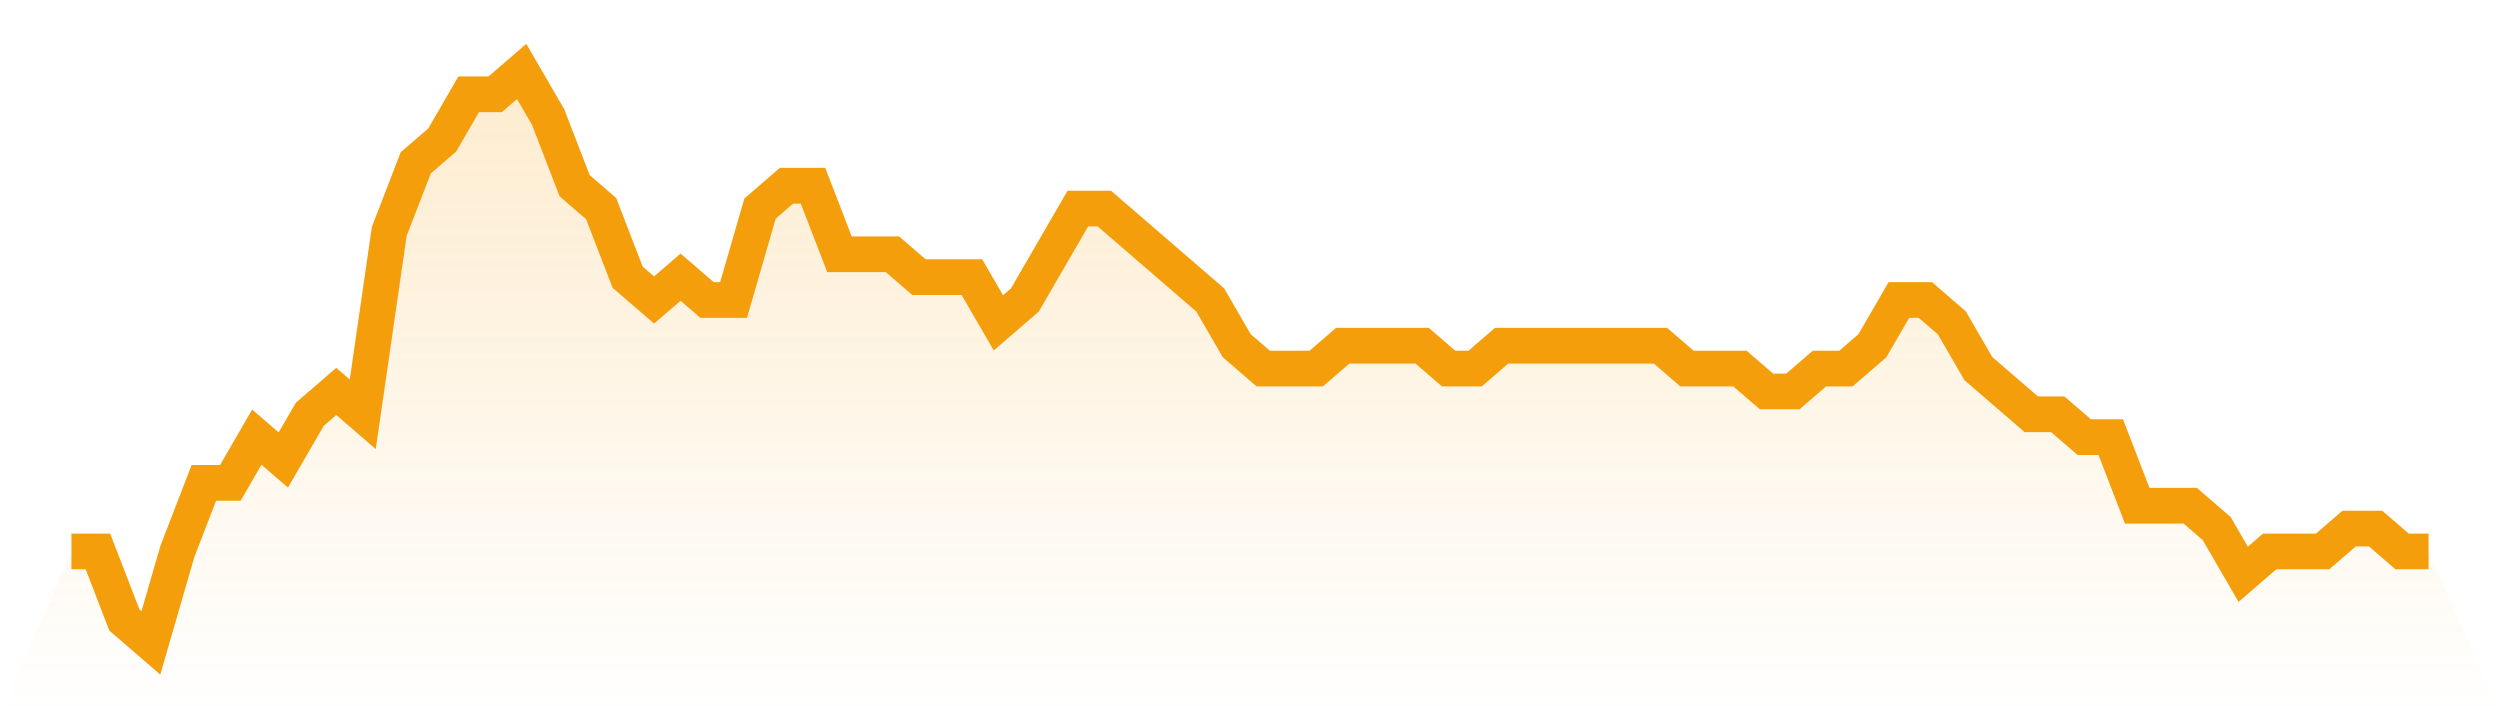
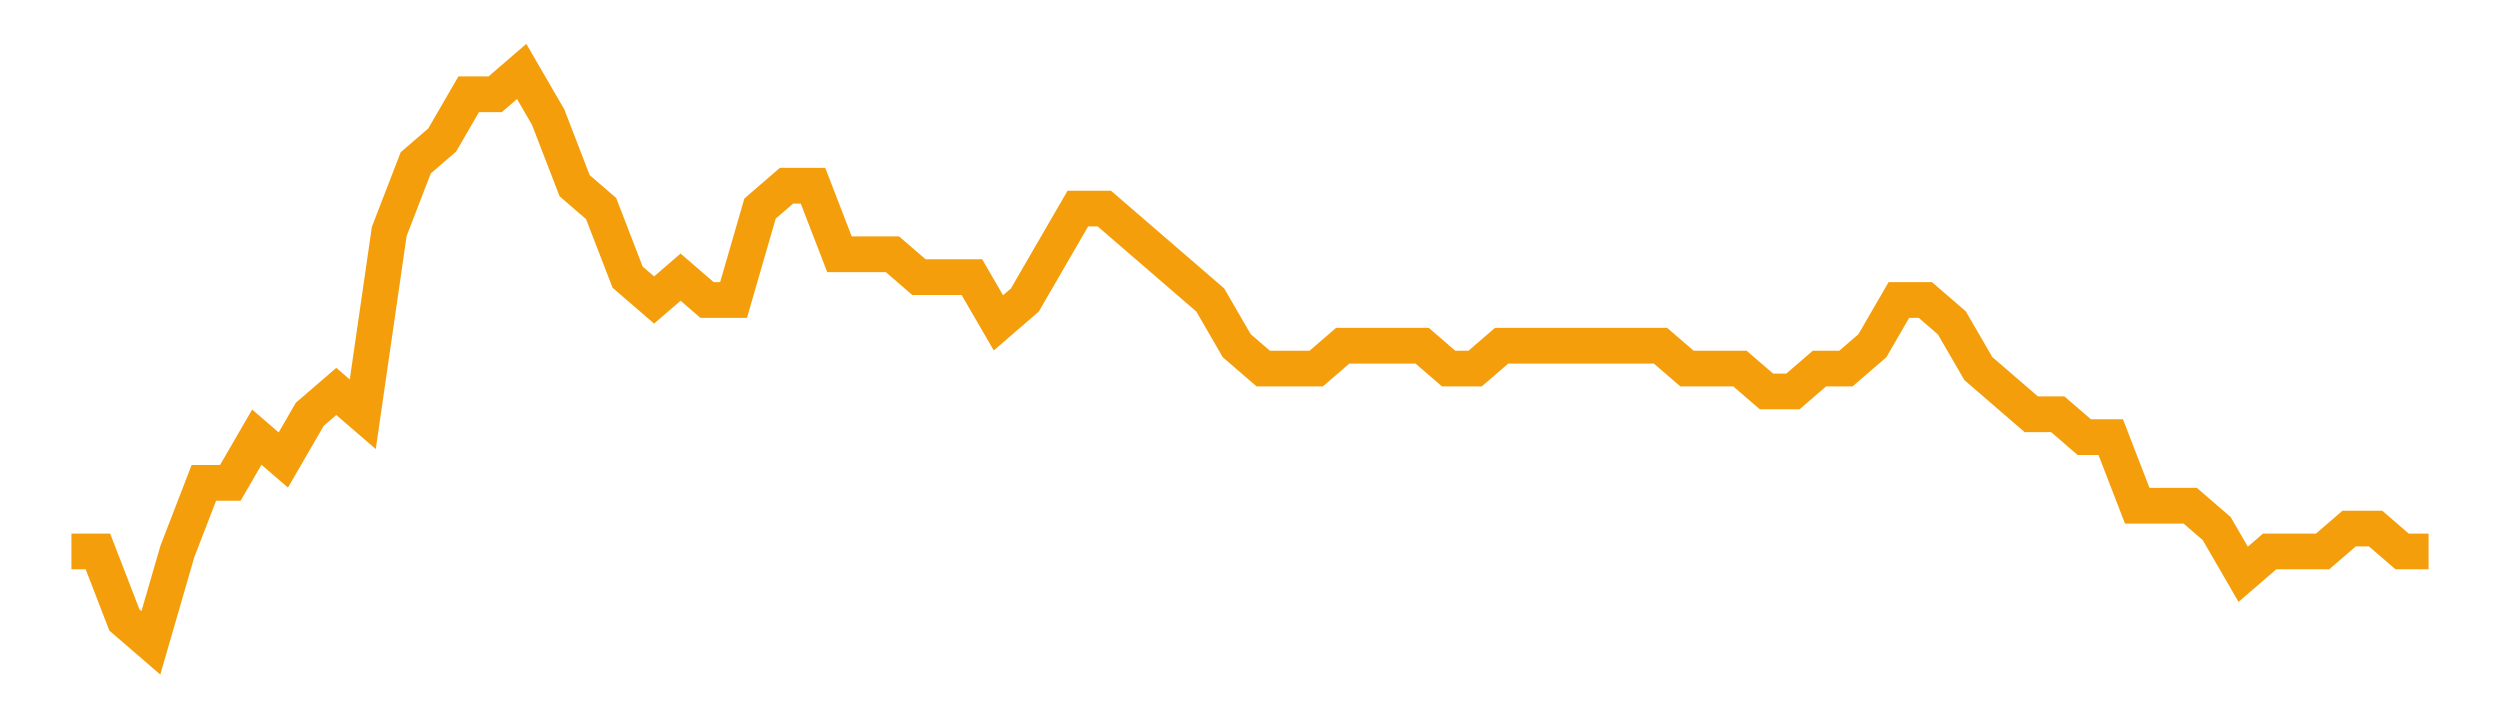
<svg xmlns="http://www.w3.org/2000/svg" viewBox="0 0 140 40">
  <defs>
    <linearGradient id="gradient" x1="0" x2="0" y1="0" y2="1">
      <stop offset="0%" stop-color="#f59e0b" stop-opacity="0.2" />
      <stop offset="100%" stop-color="#f59e0b" stop-opacity="0" />
    </linearGradient>
  </defs>
-   <path d="M4,30.88 L4,30.88 L5.483,30.88 L6.966,34.72 L8.449,36 L9.933,30.88 L11.416,27.04 L12.899,27.04 L14.382,24.48 L15.865,25.76 L17.348,23.2 L18.831,21.92 L20.315,23.2 L21.798,12.96 L23.281,9.12 L24.764,7.84 L26.247,5.28 L27.73,5.28 L29.213,4 L30.697,6.56 L32.18,10.4 L33.663,11.68 L35.146,15.52 L36.629,16.8 L38.112,15.52 L39.596,16.8 L41.079,16.8 L42.562,11.68 L44.045,10.4 L45.528,10.4 L47.011,14.24 L48.494,14.24 L49.978,14.24 L51.461,15.52 L52.944,15.52 L54.427,15.52 L55.91,18.08 L57.393,16.8 L58.876,14.24 L60.36,11.68 L61.843,11.68 L63.326,12.96 L64.809,14.24 L66.292,15.52 L67.775,16.8 L69.258,19.36 L70.742,20.64 L72.225,20.64 L73.708,20.64 L75.191,19.36 L76.674,19.36 L78.157,19.36 L79.64,19.36 L81.124,20.64 L82.607,20.64 L84.09,19.36 L85.573,19.36 L87.056,19.36 L88.539,19.36 L90.022,19.36 L91.506,19.36 L92.989,19.36 L94.472,20.64 L95.955,20.64 L97.438,20.64 L98.921,21.92 L100.404,21.92 L101.888,20.64 L103.371,20.64 L104.854,19.36 L106.337,16.8 L107.82,16.8 L109.303,18.08 L110.787,20.64 L112.27,21.92 L113.753,23.2 L115.236,23.2 L116.719,24.48 L118.202,24.48 L119.685,28.32 L121.169,28.32 L122.652,28.32 L124.135,29.6 L125.618,32.16 L127.101,30.88 L128.584,30.88 L130.067,30.88 L131.551,29.6 L133.034,29.6 L134.517,30.88 L136,30.88 L140,40 L0,40 z" fill="url(#gradient)" />
  <path d="M4,30.88 L4,30.88 L5.483,30.88 L6.966,34.72 L8.449,36 L9.933,30.88 L11.416,27.04 L12.899,27.04 L14.382,24.48 L15.865,25.76 L17.348,23.2 L18.831,21.92 L20.315,23.2 L21.798,12.96 L23.281,9.12 L24.764,7.84 L26.247,5.28 L27.73,5.28 L29.213,4 L30.697,6.56 L32.18,10.4 L33.663,11.68 L35.146,15.52 L36.629,16.8 L38.112,15.52 L39.596,16.8 L41.079,16.8 L42.562,11.68 L44.045,10.4 L45.528,10.4 L47.011,14.24 L48.494,14.24 L49.978,14.24 L51.461,15.52 L52.944,15.52 L54.427,15.52 L55.91,18.08 L57.393,16.8 L58.876,14.24 L60.36,11.68 L61.843,11.68 L63.326,12.96 L64.809,14.24 L66.292,15.52 L67.775,16.8 L69.258,19.36 L70.742,20.64 L72.225,20.64 L73.708,20.64 L75.191,19.36 L76.674,19.36 L78.157,19.36 L79.64,19.36 L81.124,20.64 L82.607,20.64 L84.09,19.36 L85.573,19.36 L87.056,19.36 L88.539,19.36 L90.022,19.36 L91.506,19.36 L92.989,19.36 L94.472,20.64 L95.955,20.64 L97.438,20.64 L98.921,21.92 L100.404,21.92 L101.888,20.64 L103.371,20.64 L104.854,19.36 L106.337,16.8 L107.82,16.8 L109.303,18.08 L110.787,20.64 L112.27,21.92 L113.753,23.2 L115.236,23.2 L116.719,24.48 L118.202,24.48 L119.685,28.32 L121.169,28.32 L122.652,28.32 L124.135,29.6 L125.618,32.16 L127.101,30.88 L128.584,30.88 L130.067,30.88 L131.551,29.6 L133.034,29.6 L134.517,30.88 L136,30.88" fill="none" stroke="#f59e0b" stroke-width="2" />
</svg>